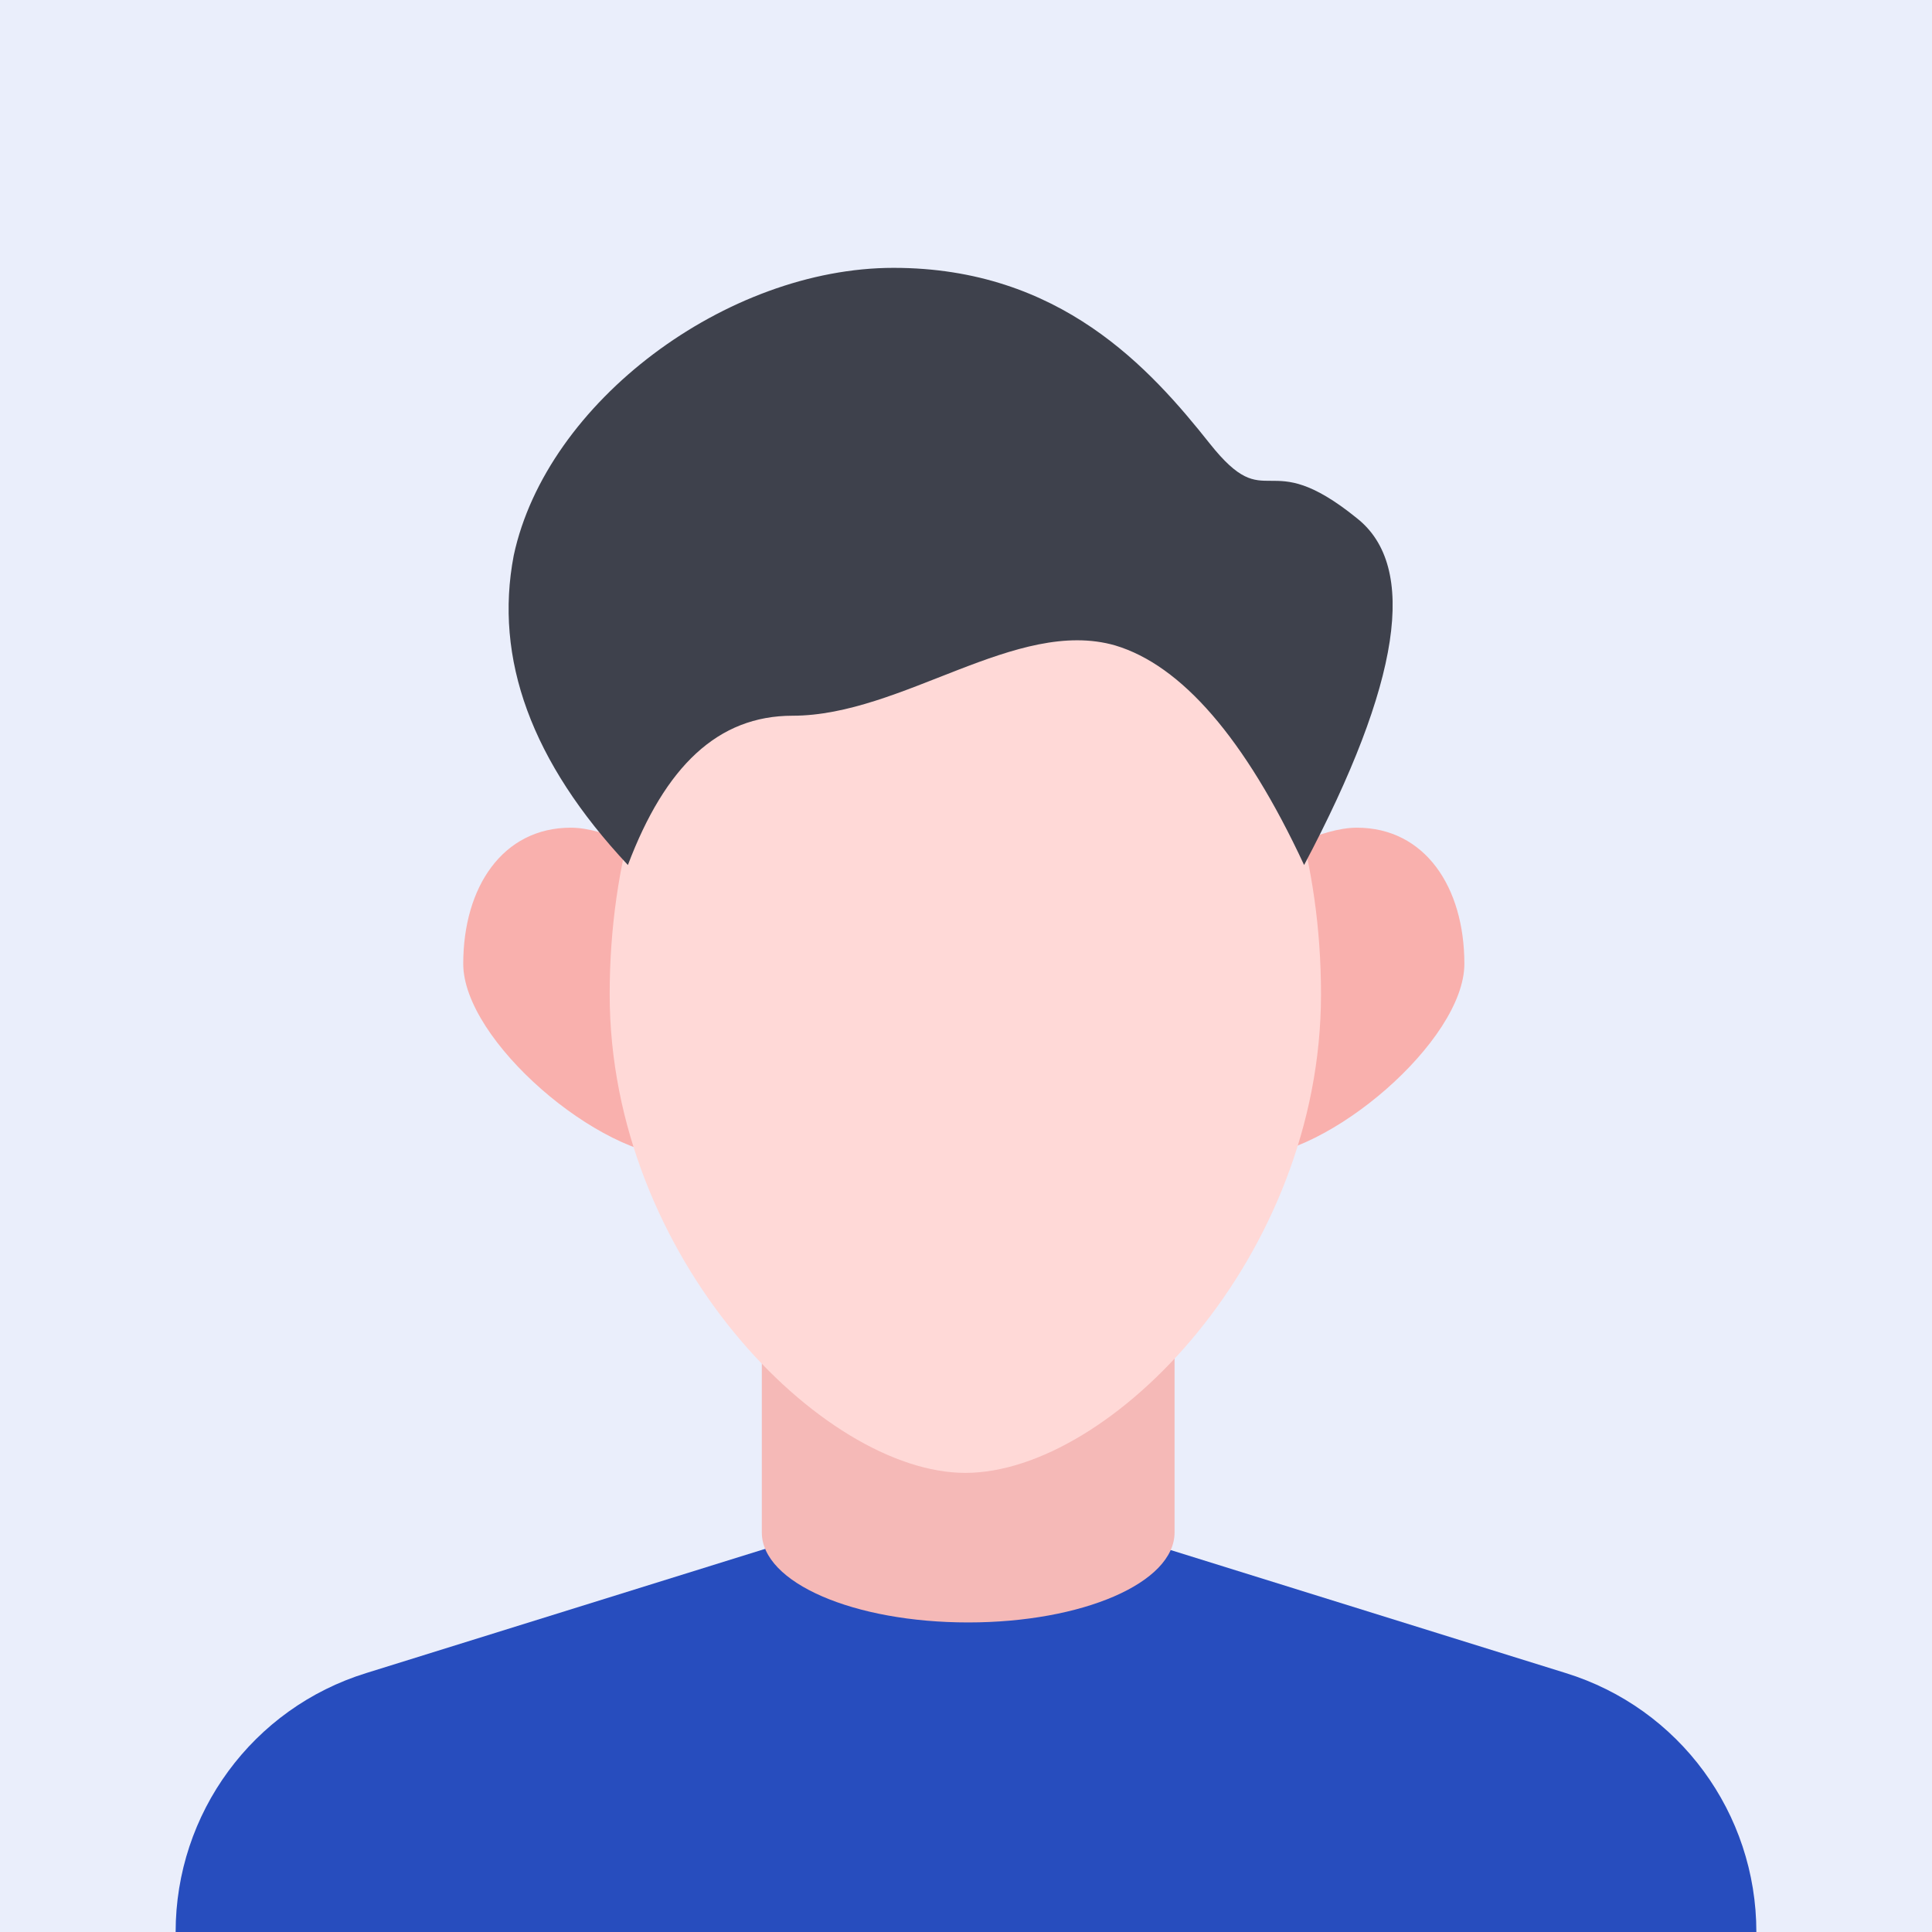
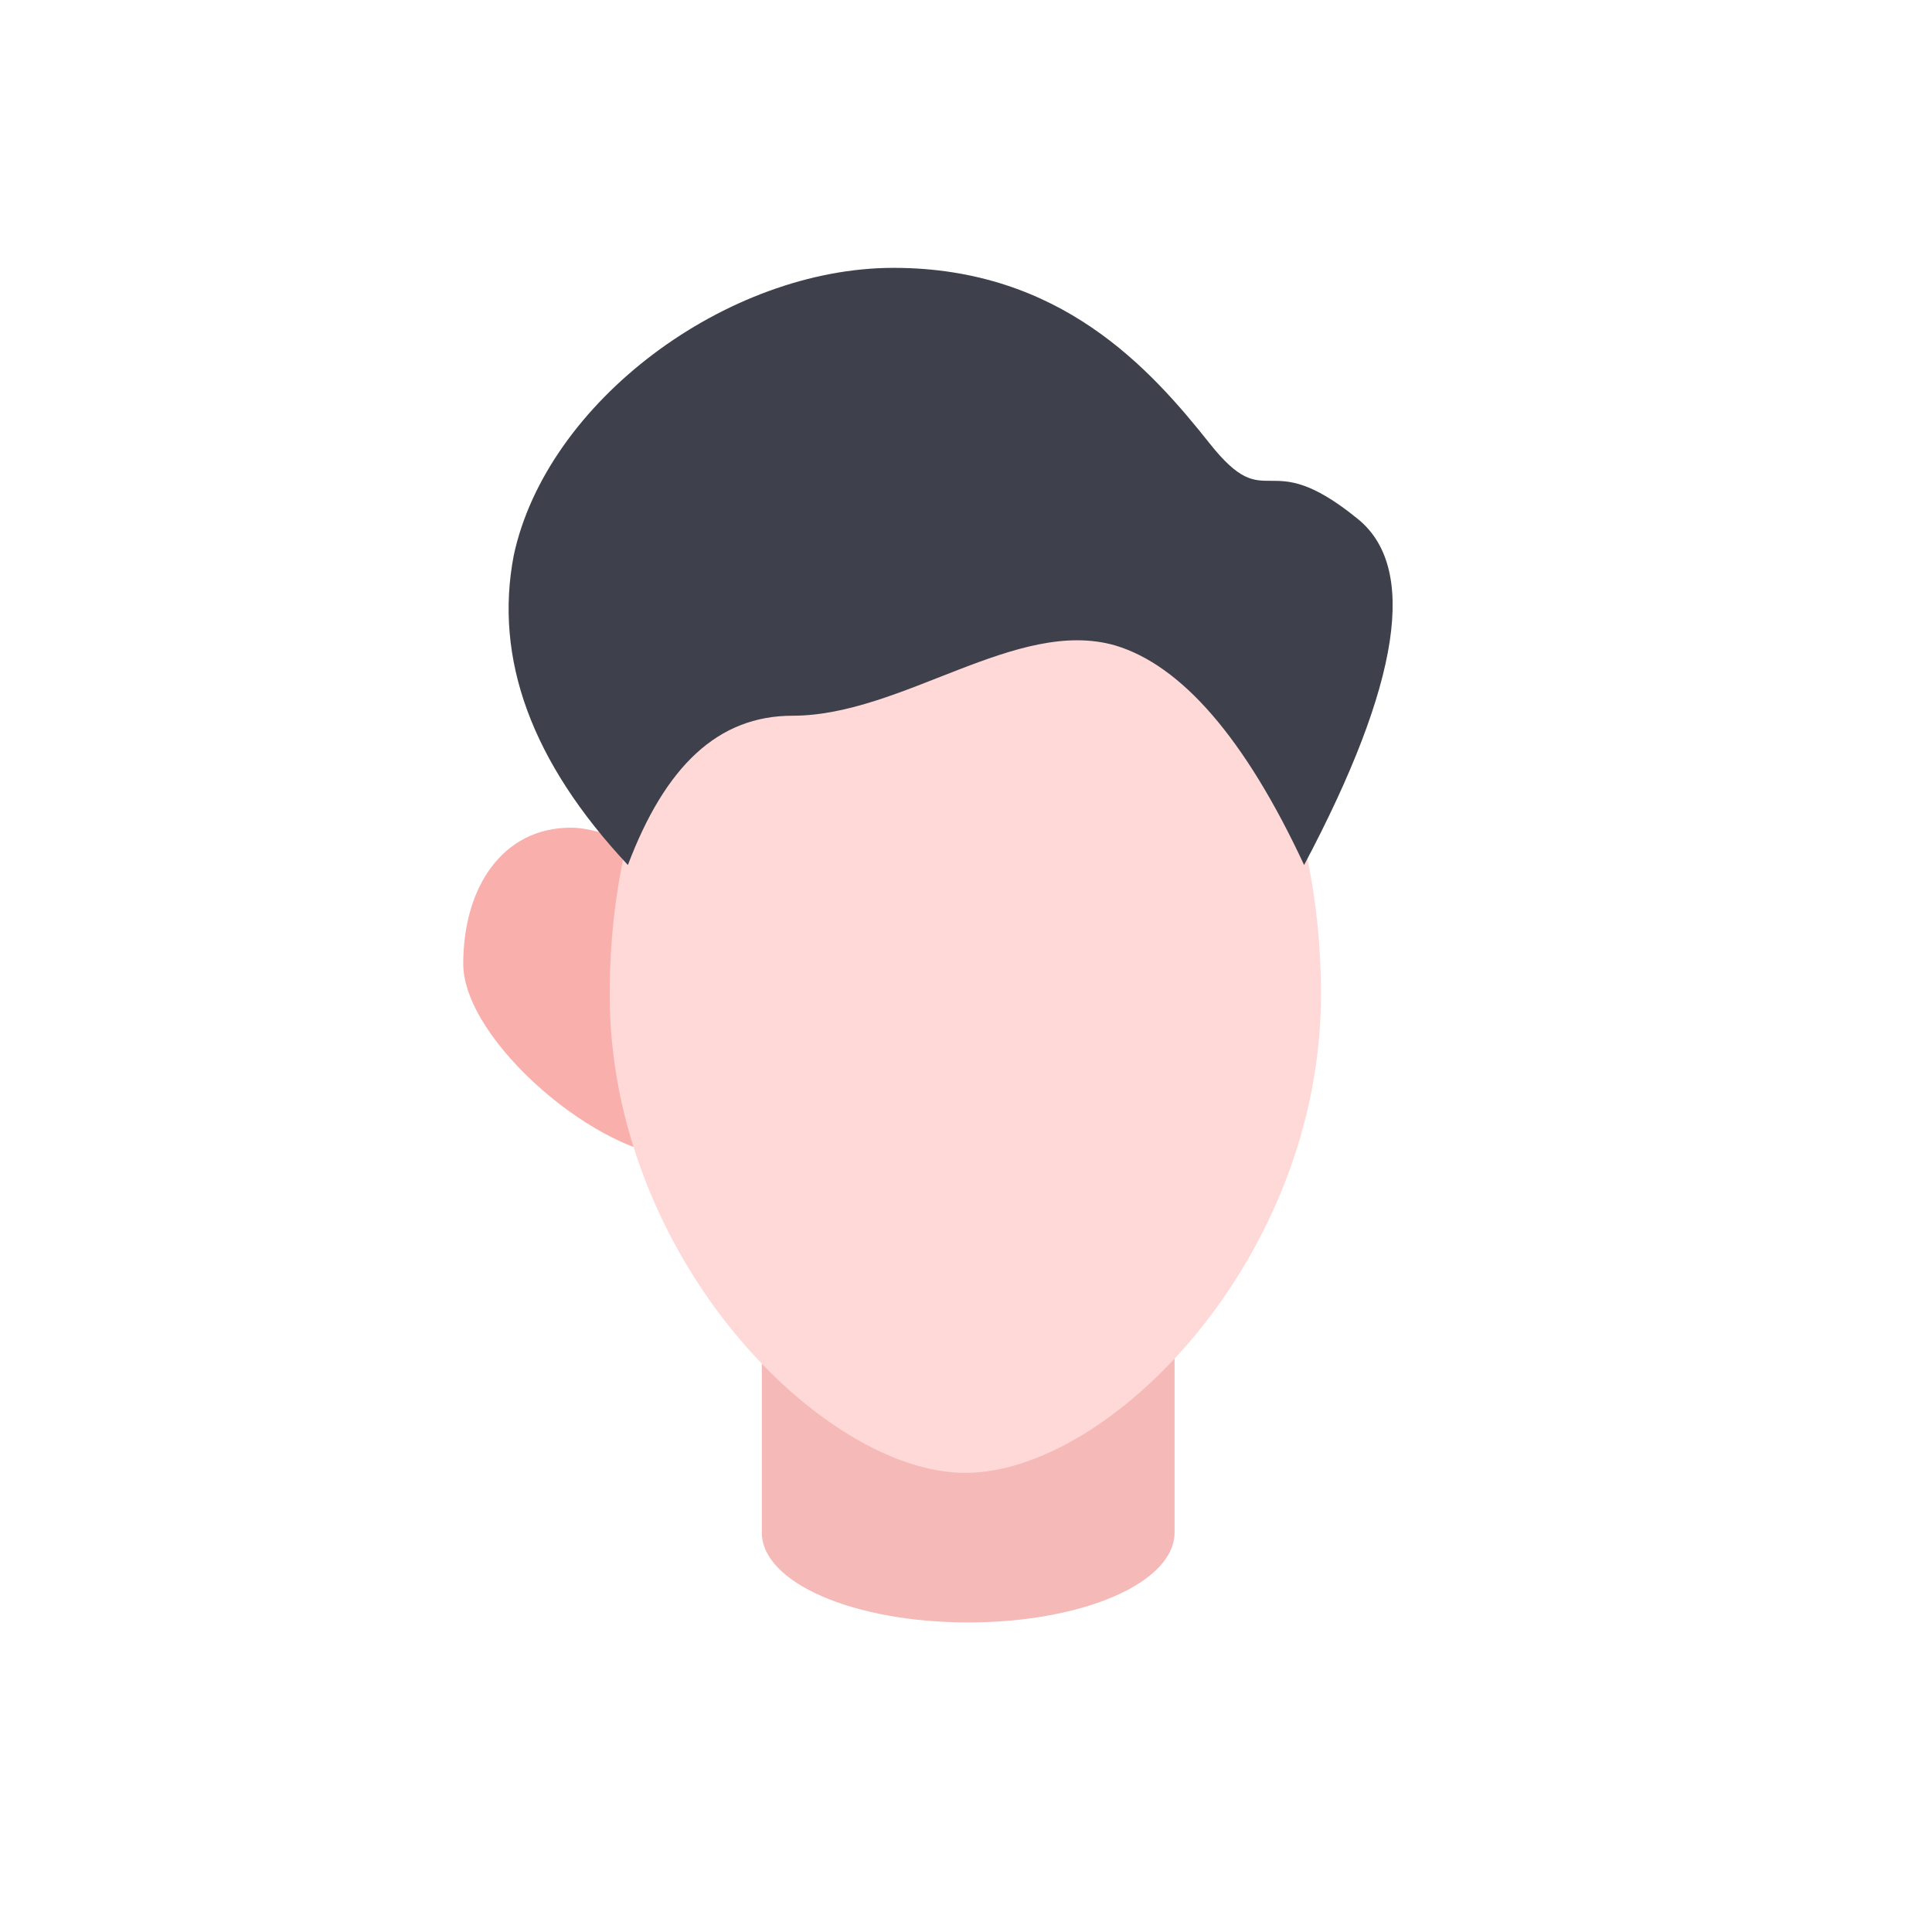
<svg xmlns="http://www.w3.org/2000/svg" t="1744939345021" class="icon" viewBox="0 0 1024 1024" version="1.1" p-id="26358" width="200" height="200">
-   <path d="M0 0h1024v1024H0z" fill="#EAEEFB" p-id="26359" />
-   <path d="M194.327 886.691L512 787.782l317.673 98.909C890.182 905.309 930.909 961.164 930.909 1024H93.091c0-62.836 40.727-118.691 101.236-137.309z" fill="#274DBE" p-id="26360" />
  <path d="M402.618 530.618h219.927v281.6c0 26.764-48.873 47.709-109.382 47.709s-109.382-20.945-109.382-47.709V530.618z" fill="#F5B9B7" p-id="26361" />
  <path d="M360.727 613.236c43.055 0 54.691-30.255 54.691-75.636s-76.8-98.909-112.873-98.909-57.018 31.418-57.018 72.145 72.145 102.4 115.2 102.4z" fill="#F9B0AD" p-id="26362" />
-   <path d="M660.945 613.236c-43.055 0-54.691-30.255-54.691-75.636s76.8-98.909 112.873-98.909c36.073 0 57.018 31.418 57.018 72.145s-72.145 102.4-115.2 102.4z" fill="#F9B0AD" p-id="26363" />
  <path d="M511.651 780.66c76.8 0 188.509-114.036 188.509-253.673s-77.964-253.673-188.509-253.673-188.509 114.036-188.509 253.673 112.873 253.673 188.509 253.673z" fill="#FFD9D7" p-id="26364" />
  <path d="M332.8 458.473c19.782-52.364 47.709-79.127 87.273-79.127 58.182 0 118.691-52.364 171.055-37.236 34.909 10.473 68.655 48.873 100.073 116.364 51.2-96.582 60.509-158.255 27.927-183.855-48.873-39.564-46.545 0-77.964-39.564s-79.127-93.091-167.564-93.091-183.855 70.982-201.309 152.436c-10.473 54.691 9.309 109.382 60.509 164.073z" fill="#3E414C" p-id="26365" />
</svg>